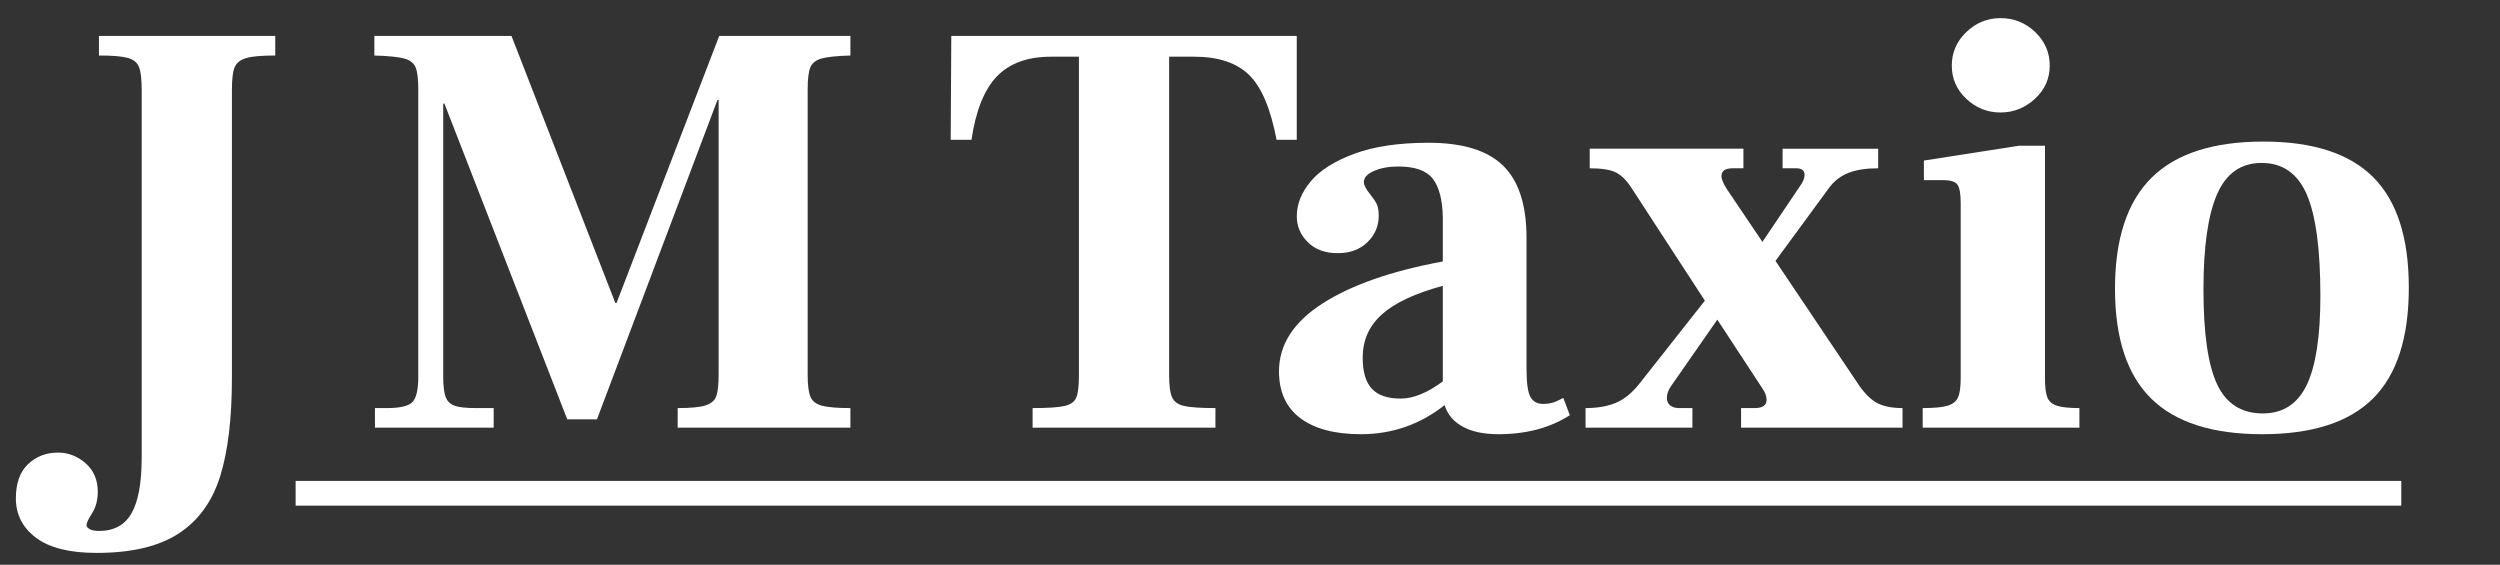
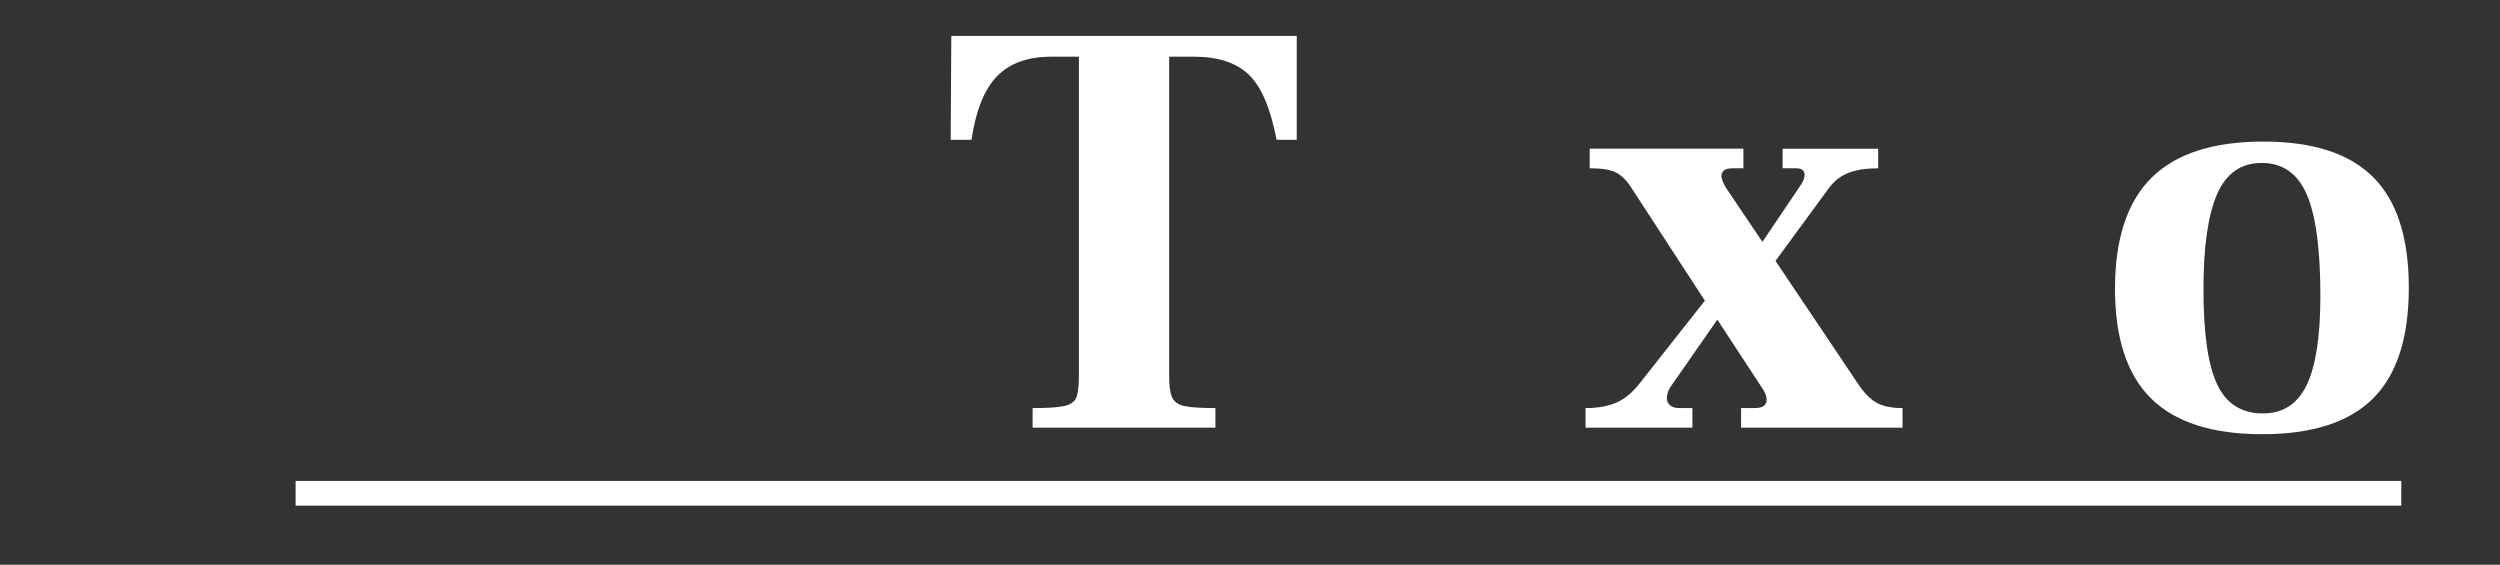
<svg xmlns="http://www.w3.org/2000/svg" id="Layer_1" x="0px" y="0px" width="303.254px" height="68.5px" viewBox="0 0 303.254 68.5" xml:space="preserve">
  <rect x="0" y="0" width="303.254" height="68.5" fill="#333333" stroke="none" />
  <g>
-     <path fill="#FFFFFF" d="M4.372,65.233c-1.631-1.224-2.448-2.82-2.448-4.788c0-1.825,0.493-3.204,1.476-4.14 c0.984-0.936,2.196-1.404,3.636-1.404c1.248,0,2.364,0.432,3.348,1.296c0.983,0.864,1.476,2.016,1.476,3.456 c0,1.008-0.229,1.872-0.684,2.592c-0.457,0.72-0.684,1.199-0.684,1.44c0,0.191,0.132,0.36,0.396,0.504 c0.263,0.144,0.636,0.216,1.116,0.216c1.824,0,3.143-0.72,3.96-2.16c0.815-1.44,1.224-3.697,1.224-6.768V10.909 c0-1.296-0.108-2.22-0.324-2.772c-0.216-0.551-0.673-0.923-1.368-1.116c-0.696-0.191-1.86-0.288-3.492-0.288V4.357h21.384v2.376 c-1.681,0-2.869,0.108-3.564,0.324c-0.696,0.216-1.152,0.588-1.368,1.116c-0.216,0.529-0.324,1.44-0.324,2.736v34.92 c0,4.944-0.48,8.939-1.44,11.988c-0.961,3.048-2.641,5.352-5.04,6.912c-2.401,1.559-5.713,2.34-9.936,2.34 C8.452,67.069,6.005,66.457,4.372,65.233z" />
-     <path fill="#FFFFFF" d="M45.483,49.501h1.44c1.631,0,2.675-0.252,3.132-0.756c0.456-0.504,0.684-1.523,0.684-3.06V10.837 c0-1.248-0.108-2.135-0.324-2.664c-0.216-0.527-0.684-0.888-1.404-1.08c-0.72-0.191-1.92-0.312-3.6-0.36V4.357h16.632l12.6,32.4 h0.144l12.456-32.4h15.912v2.376c-1.633,0.048-2.797,0.169-3.492,0.36c-0.696,0.192-1.152,0.553-1.368,1.08 c-0.216,0.529-0.324,1.417-0.324,2.664v34.632c0,1.201,0.108,2.077,0.324,2.628c0.216,0.552,0.684,0.924,1.404,1.116 c0.72,0.192,1.872,0.288,3.456,0.288v2.376H82.203v-2.376c1.584,0,2.711-0.108,3.384-0.324c0.672-0.216,1.104-0.587,1.296-1.116 c0.191-0.528,0.288-1.392,0.288-2.592V12.133h-0.144L72.411,50.869h-3.6L53.907,12.565h-0.144v33.12 c0,1.104,0.096,1.92,0.288,2.448c0.191,0.529,0.551,0.889,1.08,1.08c0.528,0.192,1.392,0.288,2.592,0.288h2.16v2.376h-14.4V49.501z " />
    <path fill="#FFFFFF" d="M125.258,49.501c1.824,0,3.107-0.083,3.852-0.252c0.744-0.167,1.224-0.504,1.44-1.008 c0.216-0.504,0.324-1.404,0.324-2.7V6.877h-3.384c-2.833,0-5.016,0.792-6.552,2.376c-1.537,1.584-2.568,4.152-3.096,7.704h-2.52 l0.072-12.6h41.904v12.6h-2.448c-0.72-3.792-1.836-6.419-3.348-7.884c-1.512-1.463-3.733-2.196-6.66-2.196h-3.024v38.664 c0,1.249,0.119,2.136,0.36,2.664c0.24,0.529,0.731,0.876,1.476,1.044c0.744,0.168,2.003,0.252,3.78,0.252v2.376h-22.176V49.501z" />
-     <path fill="#FFFFFF" d="M190.424,50.365c-2.4,1.536-5.281,2.304-8.64,2.304c-1.825,0-3.289-0.313-4.392-0.936 c-1.105-0.623-1.825-1.487-2.16-2.592c-2.977,2.352-6.361,3.528-10.152,3.528c-3.168,0-5.616-0.648-7.344-1.944 c-1.728-1.296-2.592-3.192-2.592-5.688c0-3.215,1.751-5.951,5.256-8.208c3.503-2.256,8.375-3.96,14.616-5.112v-5.4 c-0.048-2.111-0.457-3.66-1.224-4.644c-0.769-0.983-2.16-1.476-4.176-1.476c-1.152,0-2.137,0.18-2.952,0.54 c-0.817,0.36-1.224,0.805-1.224,1.332c0,0.385,0.24,0.864,0.72,1.44c0.383,0.48,0.659,0.889,0.828,1.224 c0.168,0.336,0.252,0.817,0.252,1.44c0,1.249-0.457,2.316-1.368,3.204c-0.913,0.889-2.113,1.332-3.6,1.332 c-1.537,0-2.749-0.443-3.636-1.332c-0.889-0.888-1.332-1.932-1.332-3.132c0-1.487,0.563-2.904,1.692-4.248 c1.127-1.343,2.891-2.459,5.292-3.348c2.399-0.888,5.4-1.332,9-1.332c4.127,0,7.139,0.925,9.036,2.772 c1.896,1.849,2.844,4.765,2.844,8.748v15.84c0,1.728,0.155,2.88,0.468,3.456c0.312,0.576,0.828,0.864,1.548,0.864 c0.623,0,1.163-0.108,1.62-0.324c0.456-0.216,0.731-0.348,0.828-0.396L190.424,50.365z M166.413,47.161 c0.744,0.792,1.908,1.188,3.492,1.188c1.536,0,3.24-0.695,5.112-2.088V34.669c-3.36,0.913-5.821,2.064-7.38,3.456 c-1.56,1.393-2.34,3.145-2.34,5.256C165.296,45.109,165.667,46.369,166.413,47.161z" />
    <path fill="#FFFFFF" d="M227.576,48.817c0.792,0.457,1.859,0.684,3.204,0.684v2.376h-19.584v-2.376h1.655 c0.96,0,1.44-0.335,1.44-1.008c0-0.432-0.169-0.888-0.504-1.368l-5.473-8.352l-5.615,8.064c-0.337,0.48-0.504,0.961-0.504,1.44 c0,0.385,0.131,0.684,0.396,0.9c0.264,0.216,0.636,0.324,1.116,0.324h1.584v2.376h-12.96v-2.376c1.487,0,2.747-0.227,3.779-0.684 c1.032-0.456,2.004-1.284,2.916-2.484l7.776-9.864l-9-13.824c-0.576-0.864-1.2-1.451-1.872-1.764 c-0.672-0.312-1.704-0.468-3.096-0.468v-2.376h18.647v2.376h-1.296c-0.912,0-1.368,0.313-1.368,0.936 c0,0.385,0.217,0.912,0.648,1.584l4.32,6.408l4.752-7.056c0.239-0.384,0.359-0.744,0.359-1.08c0-0.528-0.336-0.792-1.008-0.792 h-1.656v-2.376h11.593v2.376c-1.44,0-2.628,0.18-3.564,0.54c-0.936,0.36-1.717,0.948-2.34,1.764l-6.552,8.928l9.863,14.688 C226.003,47.533,226.784,48.361,227.576,48.817z" />
-     <path fill="#FFFFFF" d="M233.227,49.501c1.392,0,2.4-0.096,3.024-0.288c0.623-0.191,1.044-0.527,1.26-1.008 c0.216-0.479,0.324-1.248,0.324-2.304V24.589c0-1.104-0.133-1.836-0.396-2.196c-0.265-0.36-0.828-0.54-1.692-0.54h-2.376v-2.376 l11.52-1.8h3.168v28.224c0,1.057,0.096,1.825,0.288,2.304c0.191,0.48,0.576,0.816,1.152,1.008c0.576,0.192,1.487,0.288,2.736,0.288 v2.376h-19.009V49.501z M238.519,11.989c-1.177-1.104-1.764-2.448-1.764-4.032s0.587-2.94,1.764-4.068 c1.176-1.127,2.557-1.692,4.141-1.692c1.631,0,3.035,0.565,4.212,1.692c1.176,1.128,1.764,2.484,1.764,4.068 s-0.601,2.928-1.8,4.032c-1.2,1.105-2.592,1.656-4.176,1.656S239.694,13.094,238.519,11.989z" />
    <path fill="#FFFFFF" d="M260.946,48.349c-2.929-2.88-4.393-7.319-4.393-13.32c0-6.048,1.477-10.536,4.429-13.464 c2.952-2.927,7.476-4.392,13.571-4.392c6,0,10.44,1.44,13.32,4.32c2.88,2.88,4.32,7.344,4.32,13.392 c0,6.097-1.452,10.584-4.356,13.464c-2.904,2.88-7.38,4.32-13.428,4.32S263.873,51.229,260.946,48.349z M279.811,46.693 c1.104-2.304,1.655-5.904,1.655-10.8c0-5.664-0.552-9.768-1.655-12.312c-1.105-2.544-2.929-3.816-5.473-3.816 c-2.496,0-4.296,1.26-5.399,3.78c-1.105,2.52-1.656,6.372-1.656,11.556c0,5.328,0.551,9.168,1.656,11.52 c1.104,2.352,2.952,3.528,5.544,3.528C276.931,50.149,278.705,48.997,279.811,46.693z" />
  </g>
  <linearGradient id="SVGID_1_" gradientUnits="userSpaceOnUse" x1="35.86" y1="59.835" x2="291.28" y2="59.835">
    <stop offset="0" style="stop-color:#FFFFFF" />
    <stop offset="0.149" style="stop-color:#004D73" />
    <stop offset="0.325" style="stop-color:#00628A" />
    <stop offset="0.515" style="stop-color:#00729A" />
    <stop offset="0.726" style="stop-color:#007BA4" />
    <stop offset="1" style="stop-color:#FFFFFF" />
  </linearGradient>
  <rect x="35.86" y="58.335" fill="#FFFFFF" width="255.42" height="3" />
</svg>